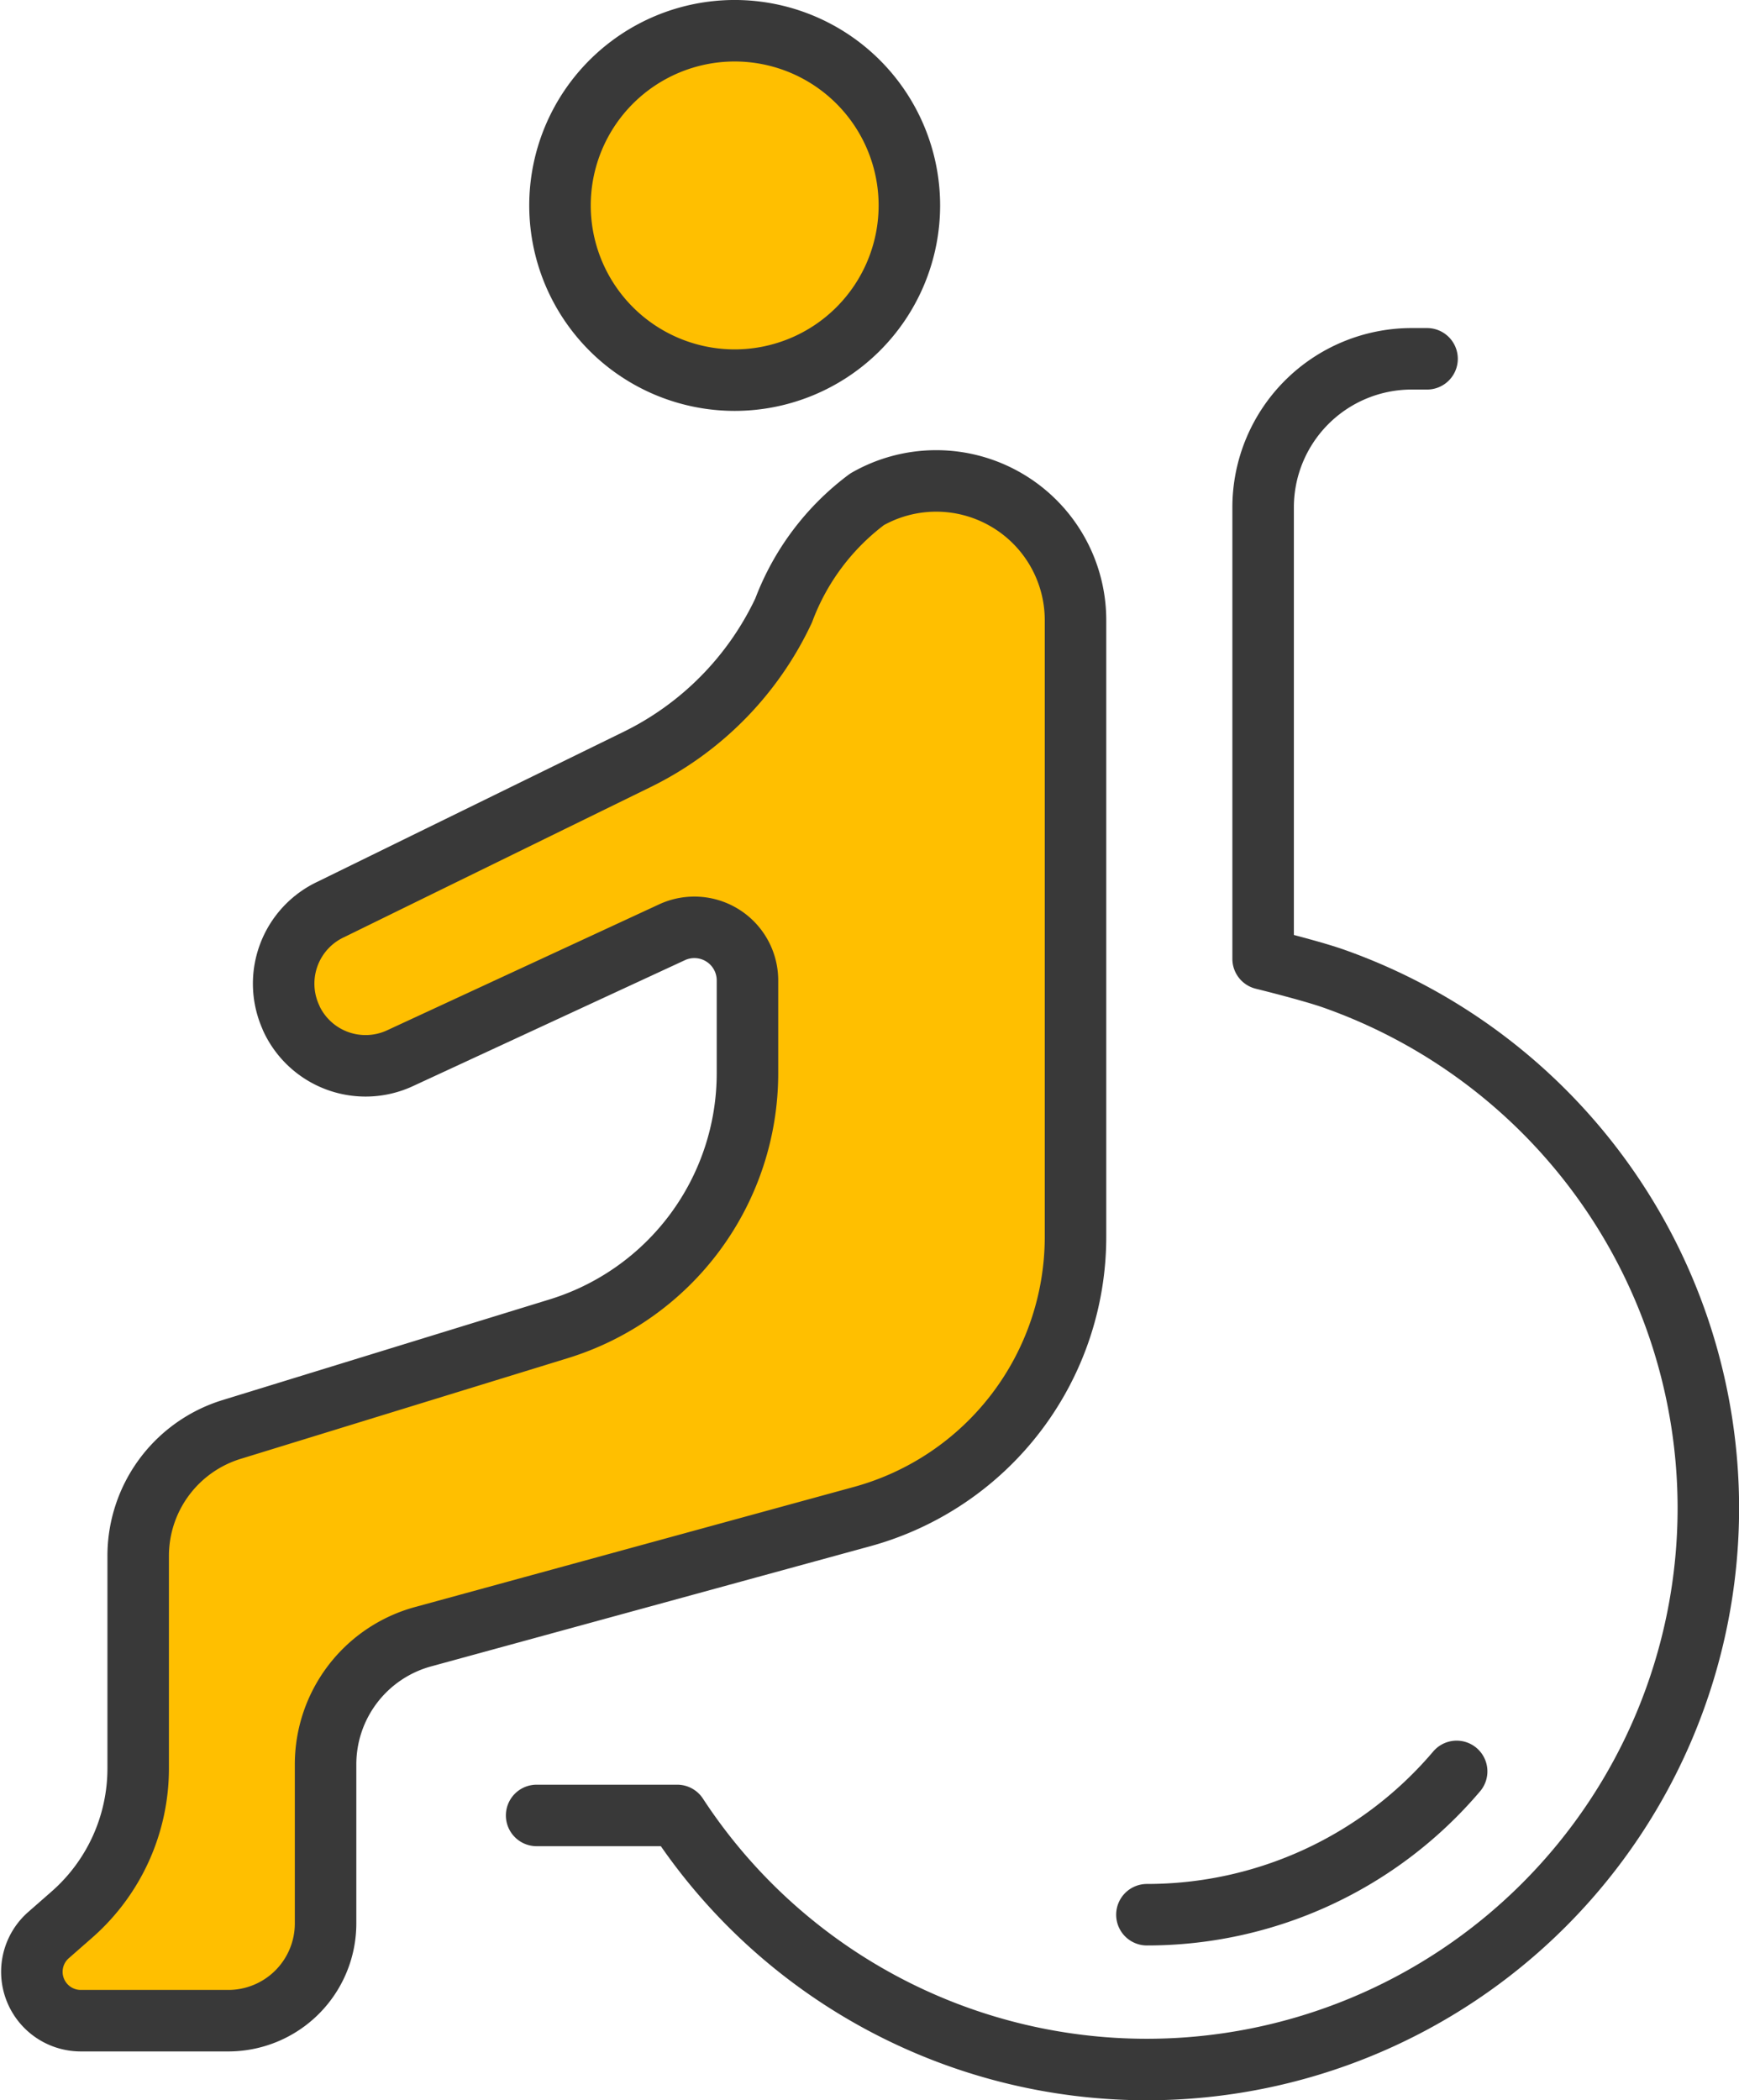
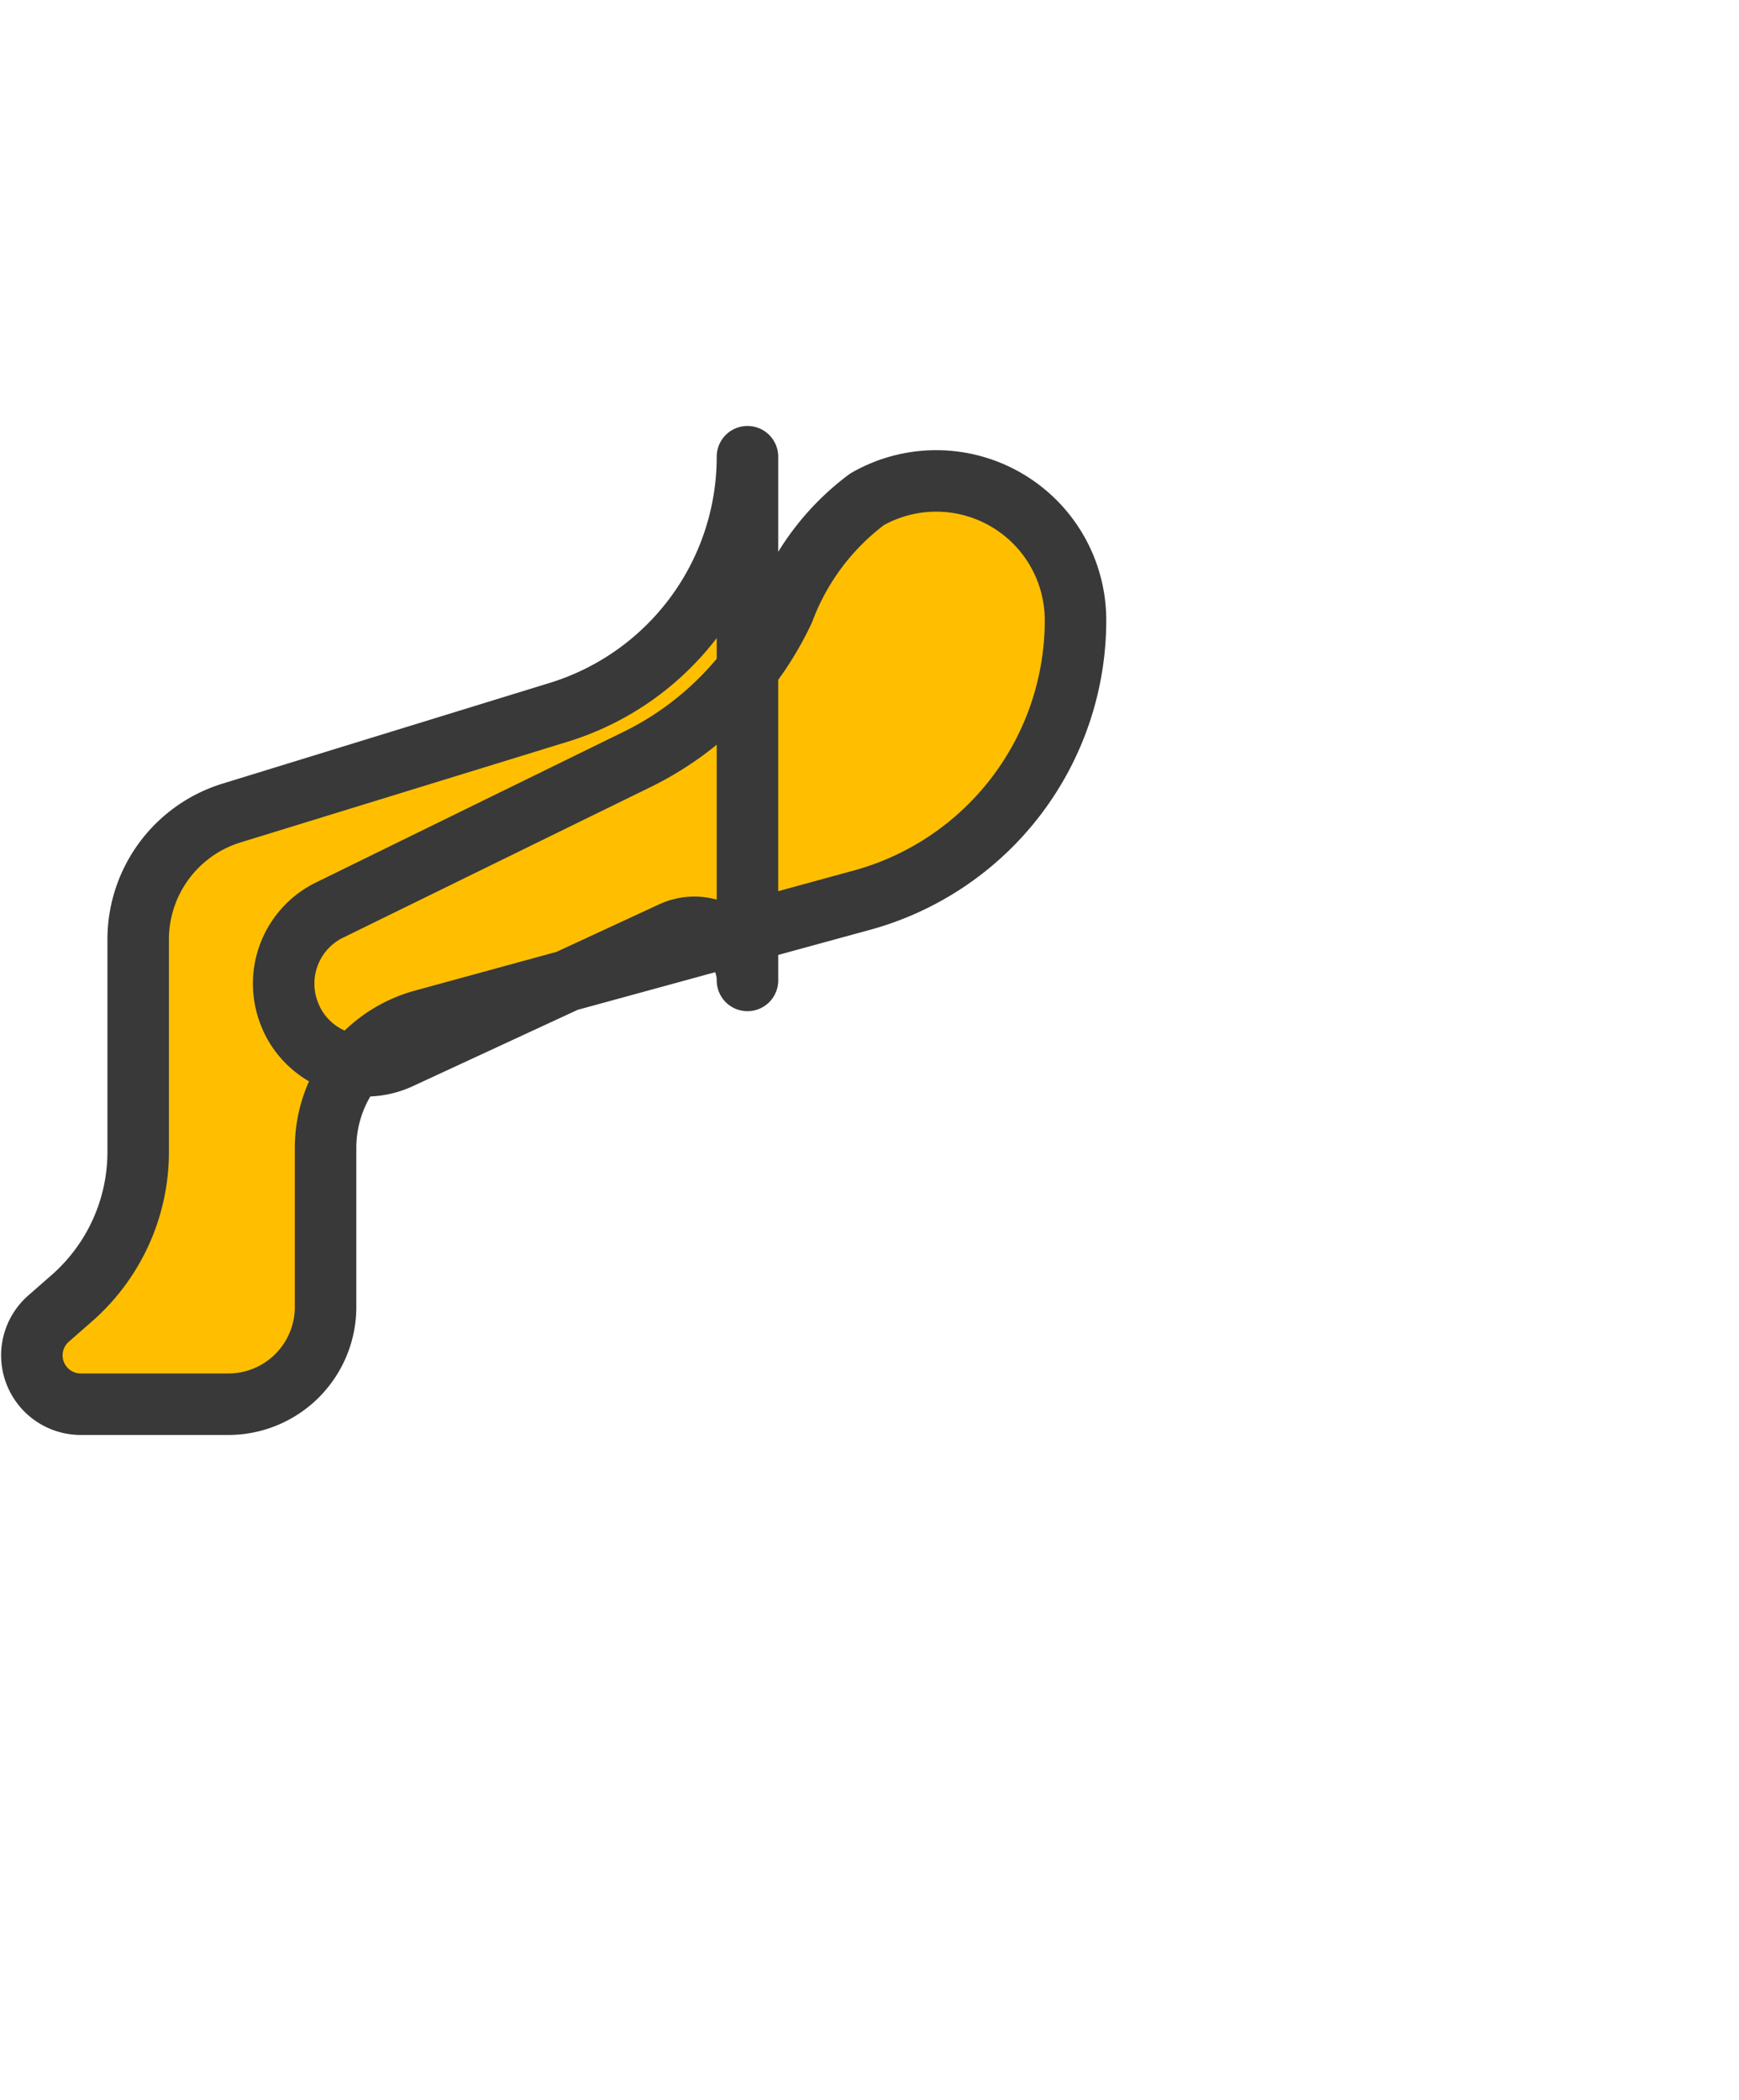
<svg xmlns="http://www.w3.org/2000/svg" width="61.276" height="74.008" viewBox="0 0 61.276 74.008">
  <g id="lump-sum-payment-for-disability" transform="translate(251.299 403.044)">
-     <path id="Path_829" data-name="Path 829" d="M-227.528-401.961a6.159,6.159,0,0,1,6.156,6.156,6.159,6.159,0,0,1-6.156,6.156,6.159,6.159,0,0,1-6.155-6.156A6.159,6.159,0,0,1-227.528-401.961Z" transform="translate(2.116 0)" fill="#ffbf00" stroke="#393939" stroke-linecap="round" stroke-linejoin="round" stroke-width="2.167" />
-     <path id="Path_830" data-name="Path 830" d="M-239.634-372.805s6.432-3.152,10.78-5.28a11.1,11.1,0,0,0,5.168-5.252,8.688,8.688,0,0,1,2.939-3.916h0a4.905,4.905,0,0,1,4.9.016,4.906,4.906,0,0,1,2.445,4.245v21.722a10.224,10.224,0,0,1-7.53,9.865c-5.089,1.392-11.565,3.166-15.462,4.231a4.663,4.663,0,0,0-3.433,4.5v5.6a3.428,3.428,0,0,1-3.428,3.429h-5.2a1.723,1.723,0,0,1-1.611-1.117,1.719,1.719,0,0,1,.478-1.9l.819-.718a6.853,6.853,0,0,0,2.339-5.154v-7.487a4.661,4.661,0,0,1,3.291-4.456l11.523-3.547a9.423,9.423,0,0,0,6.655-9.008V-370.3a1.87,1.87,0,0,0-.864-1.577,1.874,1.874,0,0,0-1.793-.121l-9.586,4.439a2.883,2.883,0,0,1-2.208.091,2.881,2.881,0,0,1-1.625-1.5l0-.007a2.885,2.885,0,0,1-.09-2.207A2.885,2.885,0,0,1-239.634-372.805Z" transform="translate(0 1.803)" fill="#ffbf00" stroke="#393939" stroke-linecap="round" stroke-linejoin="round" stroke-width="2.167" />
-     <path id="Path_831" data-name="Path 831" d="M-204.439-347.6a14.3,14.3,0,0,1-10.914,5.05" transform="translate(4.467 6.974)" fill="none" stroke="#393939" stroke-linecap="round" stroke-linejoin="round" stroke-width="2.167" />
-     <path id="Path_832" data-name="Path 832" d="M-203.037-391.715h-.543a5.233,5.233,0,0,0-3.7,1.534,5.236,5.236,0,0,0-1.533,3.7v15.91s1.673.411,2.477.693a19.8,19.8,0,0,1,13.211,18.663,19.789,19.789,0,0,1-19.78,19.78,19.772,19.772,0,0,1-16.554-8.953h-4.953" transform="translate(2.022 1.314)" fill="none" stroke="#393939" stroke-linecap="round" stroke-linejoin="round" stroke-width="2.167" />
+     <path id="Path_830" data-name="Path 830" d="M-239.634-372.805s6.432-3.152,10.78-5.28a11.1,11.1,0,0,0,5.168-5.252,8.688,8.688,0,0,1,2.939-3.916h0a4.905,4.905,0,0,1,4.9.016,4.906,4.906,0,0,1,2.445,4.245a10.224,10.224,0,0,1-7.53,9.865c-5.089,1.392-11.565,3.166-15.462,4.231a4.663,4.663,0,0,0-3.433,4.5v5.6a3.428,3.428,0,0,1-3.428,3.429h-5.2a1.723,1.723,0,0,1-1.611-1.117,1.719,1.719,0,0,1,.478-1.9l.819-.718a6.853,6.853,0,0,0,2.339-5.154v-7.487a4.661,4.661,0,0,1,3.291-4.456l11.523-3.547a9.423,9.423,0,0,0,6.655-9.008V-370.3a1.87,1.87,0,0,0-.864-1.577,1.874,1.874,0,0,0-1.793-.121l-9.586,4.439a2.883,2.883,0,0,1-2.208.091,2.881,2.881,0,0,1-1.625-1.5l0-.007a2.885,2.885,0,0,1-.09-2.207A2.885,2.885,0,0,1-239.634-372.805Z" transform="translate(0 1.803)" fill="#ffbf00" stroke="#393939" stroke-linecap="round" stroke-linejoin="round" stroke-width="2.167" />
  </g>
</svg>